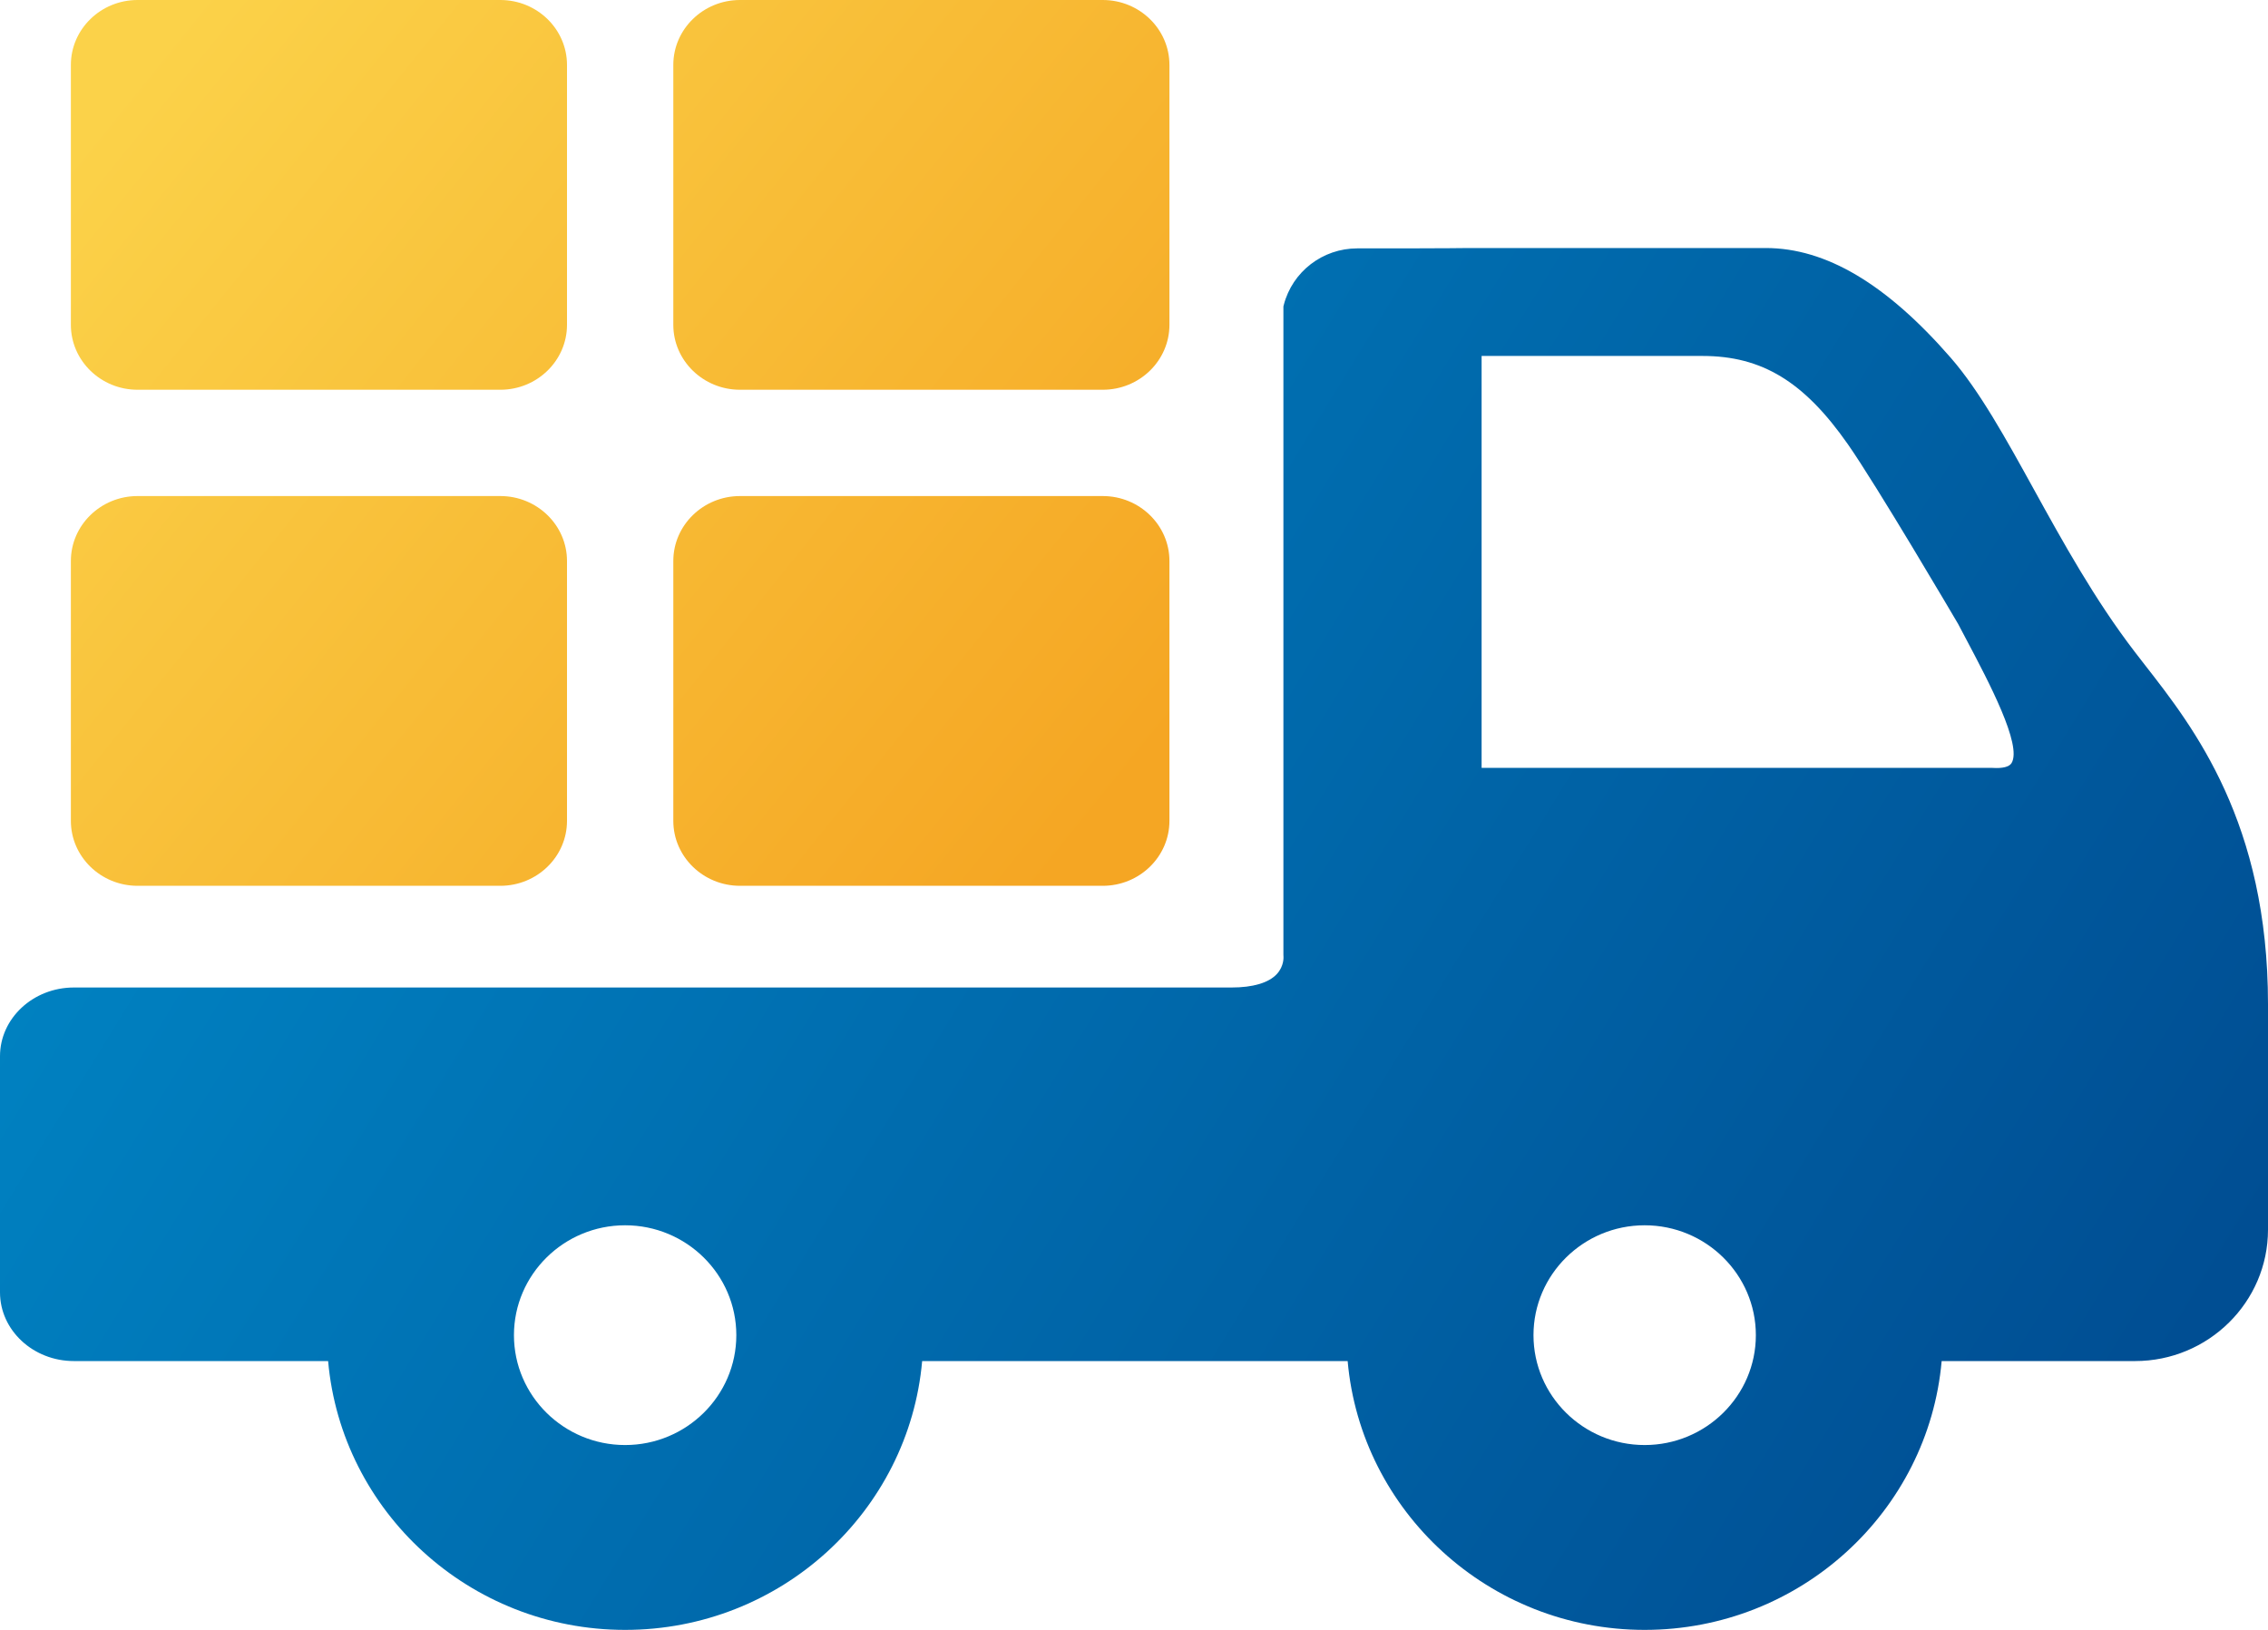
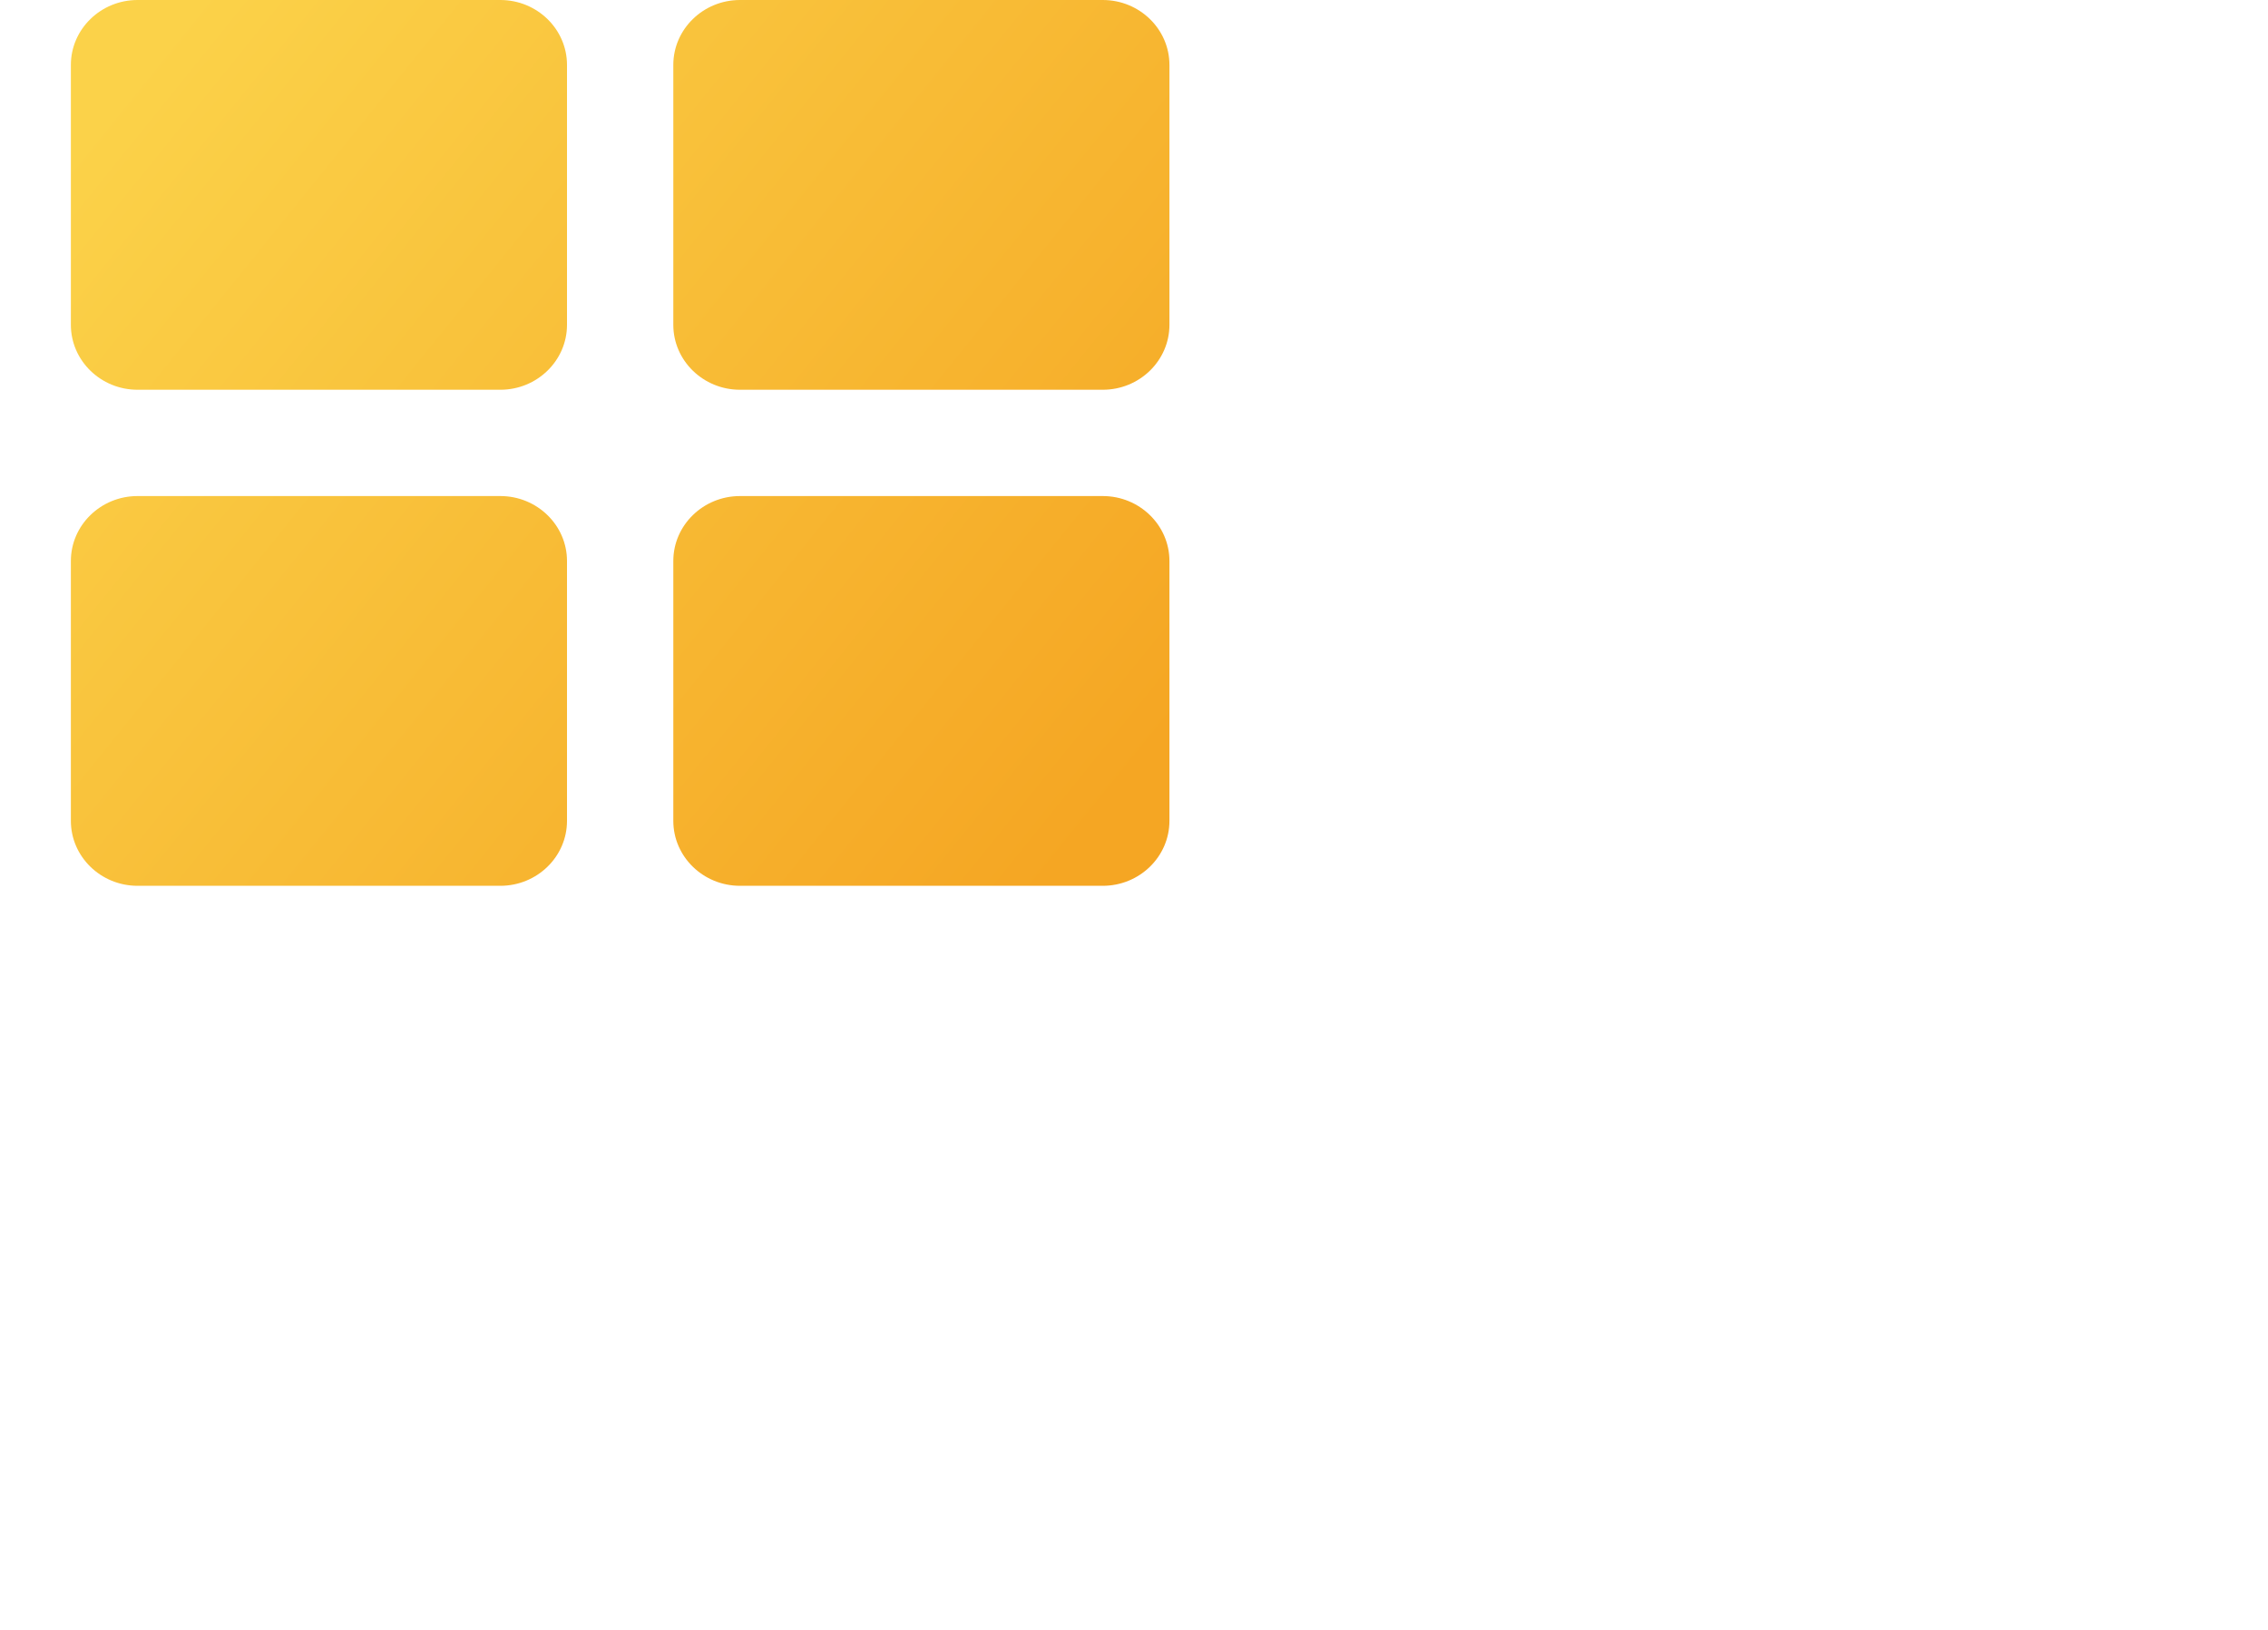
<svg xmlns="http://www.w3.org/2000/svg" width="64px" height="46px" viewBox="0 0 64 46" version="1.1">
  <title>truck</title>
  <defs>
    <linearGradient x1="0%" y1="31.433%" x2="100%" y2="68.567%" id="linearGradient-1">
      <stop stop-color="#0086C5" offset="0%" />
      <stop stop-color="#0077B8" offset="25.8%" />
      <stop stop-color="#004E93" offset="100%" />
    </linearGradient>
    <linearGradient x1="0%" y1="17.482%" x2="100%" y2="82.518%" id="linearGradient-2">
      <stop stop-color="#FBD249" offset="0%" />
      <stop stop-color="#F5A623" offset="100%" />
    </linearGradient>
  </defs>
  <g id="Page-1" stroke="none" stroke-width="1" fill="none" fill-rule="evenodd">
    <g id="Главная-Copy" transform="translate(-256, -897)">
      <g id="truck" transform="translate(256, 897)">
-         <path d="M60.524,18.764 C60.426,18.638 60.331,18.516 60.241,18.398 C59.113,16.929 58.201,15.275 57.396,13.816 C56.607,12.385 55.862,11.033 55.049,10.099 C53.233,8.013 51.526,7 49.827,7 L41.441,7 C41.433,7 40.632,7.01 39.668,7.01 L38.3,7.01 C37.323,7.01 36.47,7.666 36.227,8.605 L36.216,8.649 L36.216,26.953 L36.218,26.991 C36.219,27.002 36.24,27.264 36.031,27.49 C35.8,27.739 35.357,27.87 34.75,27.87 L2.085,27.87 C0.935,27.87 0,28.74 0,29.809 L0,36.474 C0,37.543 0.935,38.413 2.085,38.413 L9.259,38.413 C9.635,42.658 13.249,46 17.64,46 C22.032,46 25.646,42.658 26.022,38.413 L38.029,38.413 C38.404,42.658 42.019,46 46.41,46 C50.801,46 54.416,42.658 54.791,38.413 L60.248,38.413 C62.317,38.413 64,36.749 64,34.704 L64,28.341 C64,23.22 61.909,20.538 60.524,18.764 Z M49.548,37.682 C49.548,39.392 48.14,40.783 46.41,40.783 C44.68,40.783 43.273,39.392 43.273,37.682 C43.273,35.972 44.68,34.581 46.41,34.581 C48.14,34.581 49.548,35.972 49.548,37.682 Z M56.763,21.537 C56.698,21.644 56.51,21.69 56.226,21.672 L41.809,21.672 L41.809,10.046 L48.042,10.046 C49.719,10.046 50.907,10.768 52.144,12.537 C52.966,13.714 55.144,17.419 55.255,17.608 C55.332,17.756 55.411,17.906 55.492,18.057 C56.12,19.244 57.069,21.037 56.763,21.537 Z M17.64,34.581 C19.371,34.581 20.778,35.972 20.778,37.682 C20.778,39.392 19.371,40.783 17.64,40.783 C15.911,40.783 14.503,39.392 14.503,37.682 C14.503,35.972 15.911,34.581 17.64,34.581 Z" id="Shape" fill="url(#linearGradient-1)" />
        <path d="M14.118,14 C15.156,14 16,14.822 16,15.833 L16,15.833 L16,23.167 C16,24.178 15.156,25 14.118,25 L14.118,25 L3.882,25 C2.844,25 2,24.178 2,23.167 L2,23.167 L2,15.833 C2,14.822 2.844,14 3.882,14 L3.882,14 Z M31.118,14 C32.156,14 33,14.822 33,15.833 L33,15.833 L33,23.167 C33,24.178 32.156,25 31.118,25 L31.118,25 L20.882,25 C19.844,25 19,24.178 19,23.167 L19,23.167 L19,15.833 C19,14.822 19.844,14 20.882,14 L20.882,14 Z M14.118,0 C15.156,0 16,0.822 16,1.833 L16,1.833 L16,9.167 C16,10.178 15.156,11 14.118,11 L14.118,11 L3.882,11 C2.844,11 2,10.178 2,9.167 L2,9.167 L2,1.833 C2,0.822 2.844,0 3.882,0 L3.882,0 Z M31.118,0 C32.156,0 33,0.822 33,1.833 L33,1.833 L33,9.167 C33,10.178 32.156,11 31.118,11 L31.118,11 L20.882,11 C19.844,11 19,10.178 19,9.167 L19,9.167 L19,1.833 C19,0.822 19.844,0 20.882,0 L20.882,0 Z" id="Combined-Shape" fill="url(#linearGradient-2)" />
      </g>
    </g>
  </g>
</svg>